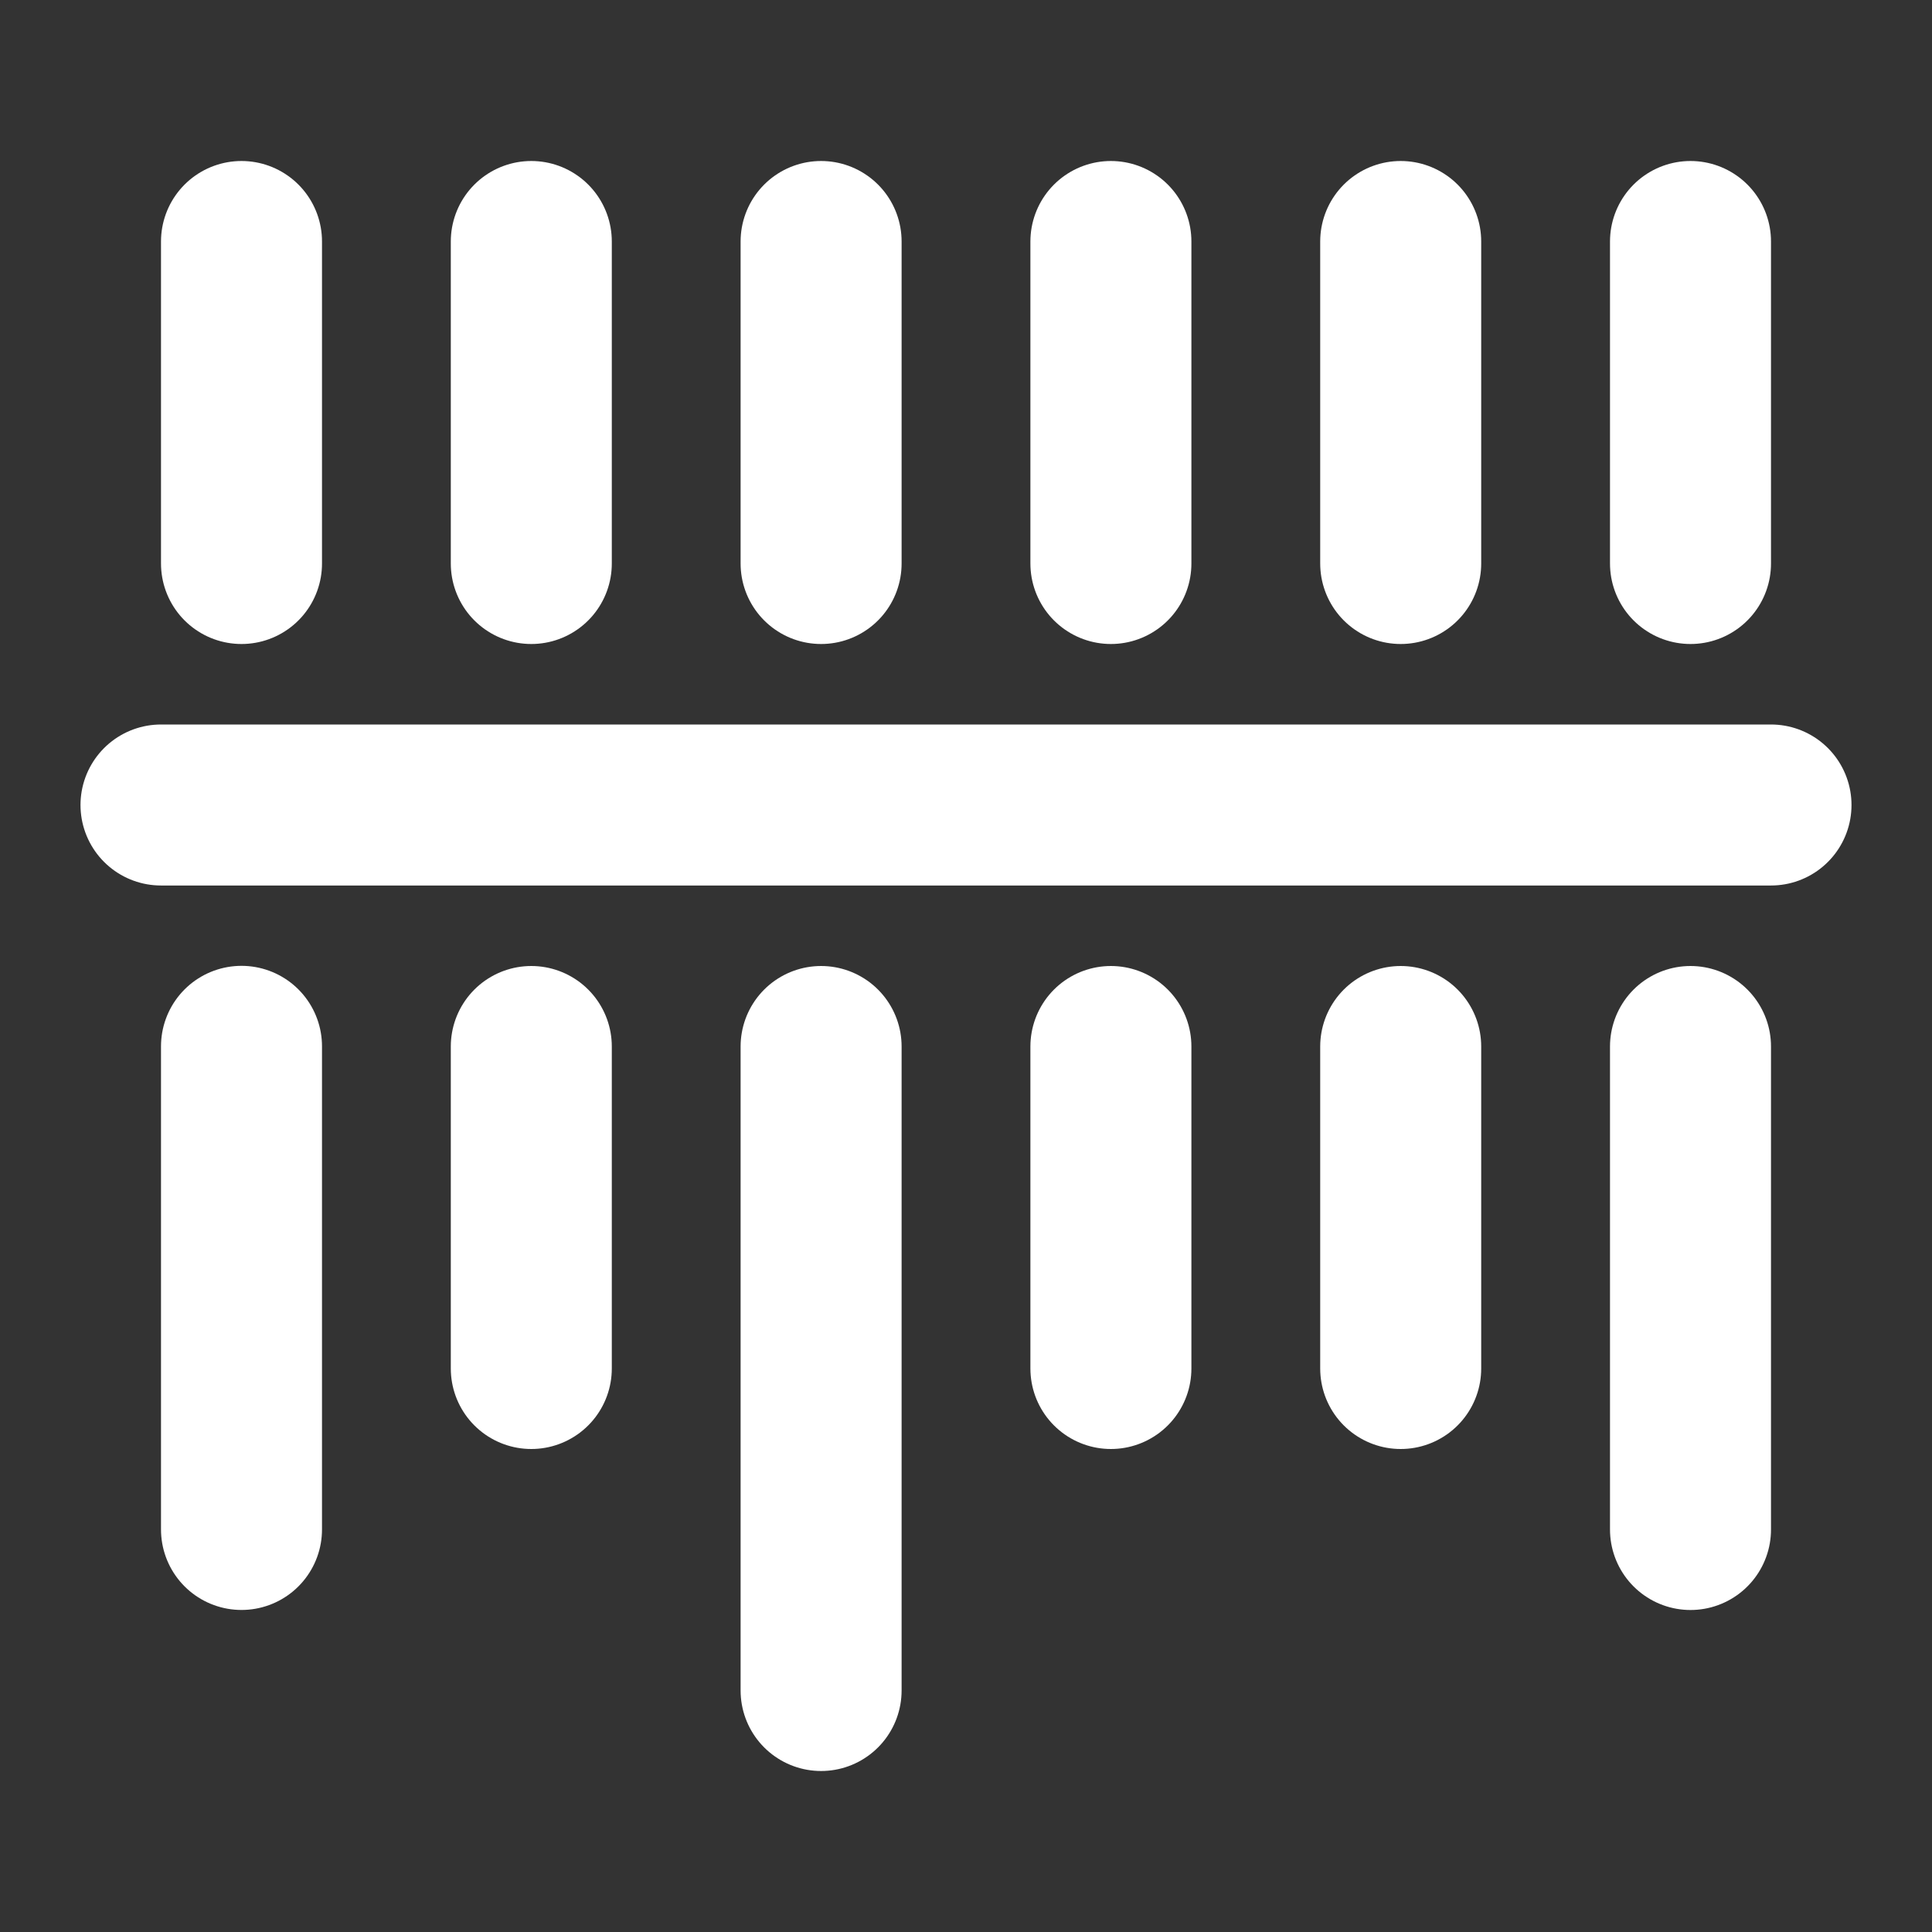
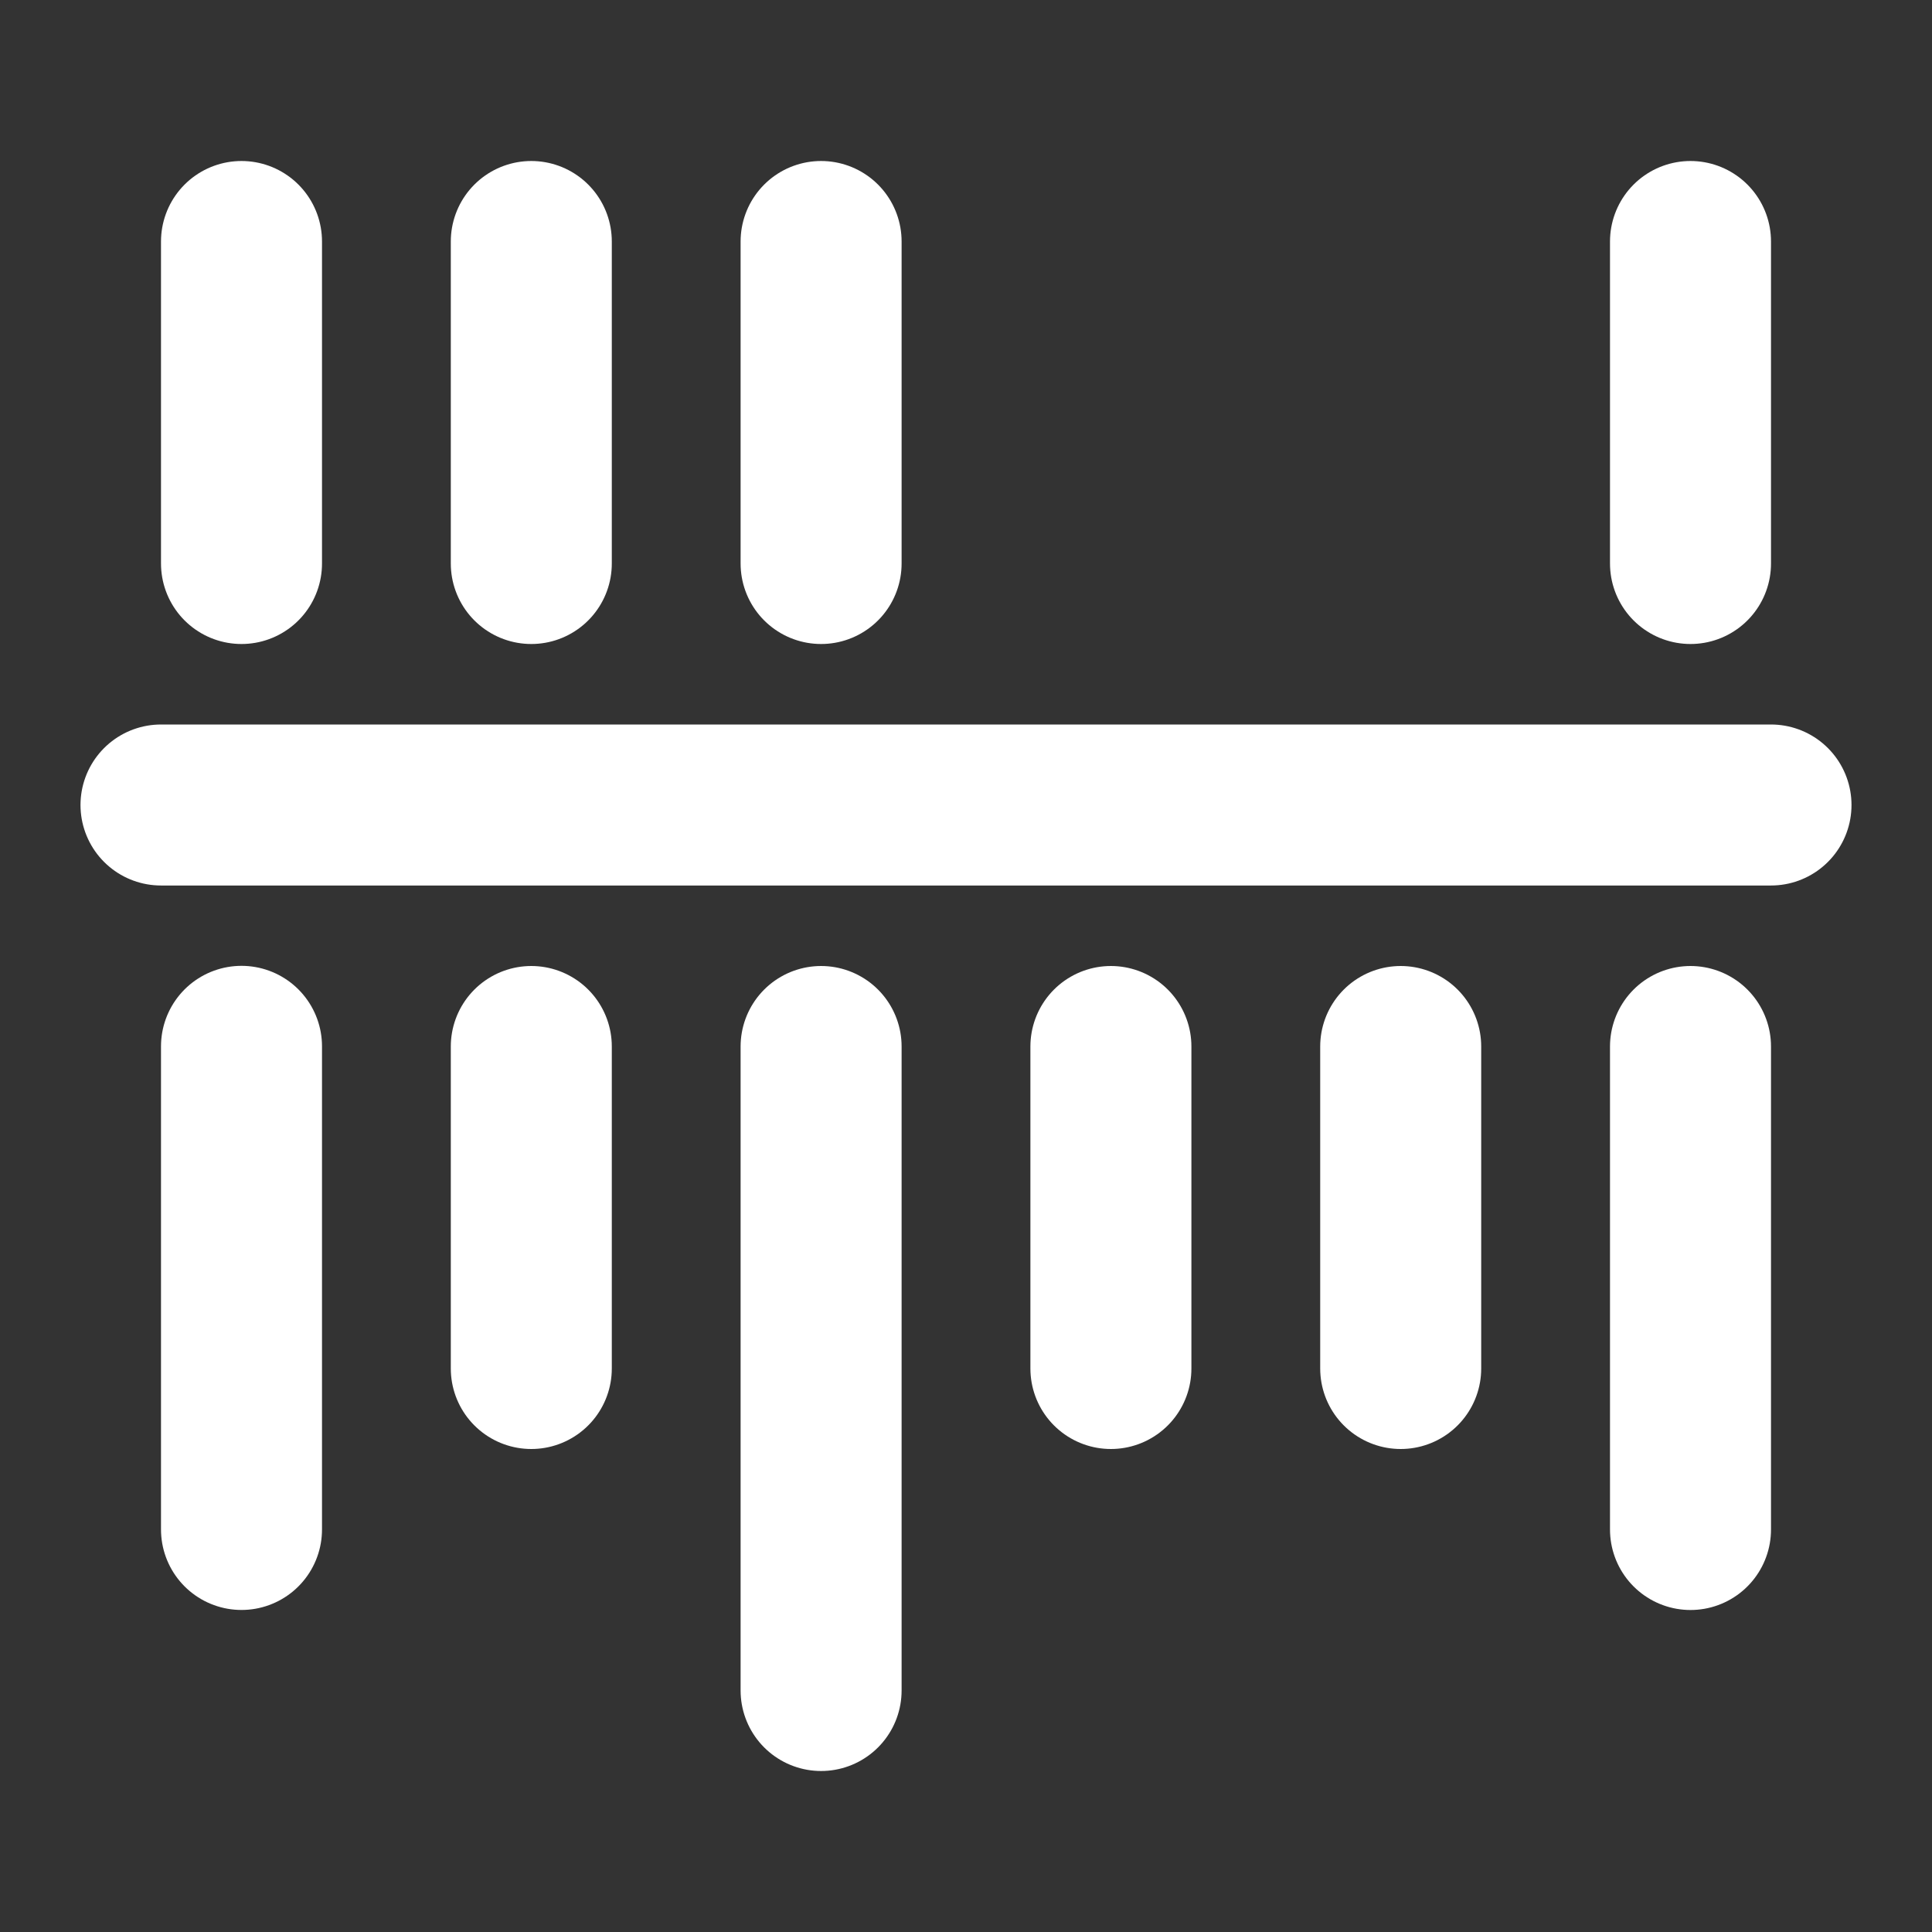
<svg xmlns="http://www.w3.org/2000/svg" width="48" height="48" viewBox="0 0 48 48" fill="none">
  <rect x="0" y="0" width="48" height="48" fill="#333333" stroke="none" />
  <path d="M4 20H44" stroke="#ffffff" stroke-width="4" stroke-linecap="round" stroke-linejoin="bevel" />
  <path d="M6 6V14" stroke="#ffffff" stroke-width="4" stroke-linecap="round" stroke-linejoin="bevel" />
  <path d="M6 25.996V37.999" stroke="#ffffff" stroke-width="4" stroke-linecap="round" stroke-linejoin="bevel" />
  <path d="M20.4 6V14" stroke="#ffffff" stroke-width="4" stroke-linecap="round" stroke-linejoin="bevel" />
  <path d="M20.4 26V42" stroke="#ffffff" stroke-width="4" stroke-linecap="round" stroke-linejoin="bevel" />
-   <path d="M34.8 6V14" stroke="#ffffff" stroke-width="4" stroke-linecap="round" stroke-linejoin="bevel" />
  <path d="M42 6V14" stroke="#ffffff" stroke-width="4" stroke-linecap="round" stroke-linejoin="bevel" />
  <path d="M34.8 26V34" stroke="#ffffff" stroke-width="4" stroke-linecap="round" stroke-linejoin="bevel" />
  <path d="M13.2 6V14" stroke="#ffffff" stroke-width="4" stroke-linecap="round" stroke-linejoin="bevel" />
  <path d="M13.2 26V34" stroke="#ffffff" stroke-width="4" stroke-linecap="round" stroke-linejoin="bevel" />
-   <path d="M27.6 6V14" stroke="#ffffff" stroke-width="4" stroke-linecap="round" stroke-linejoin="bevel" />
  <path d="M27.6 26V34" stroke="#ffffff" stroke-width="4" stroke-linecap="round" stroke-linejoin="bevel" />
  <path d="M42 26V38" stroke="#ffffff" stroke-width="4" stroke-linecap="round" stroke-linejoin="bevel" />
</svg>